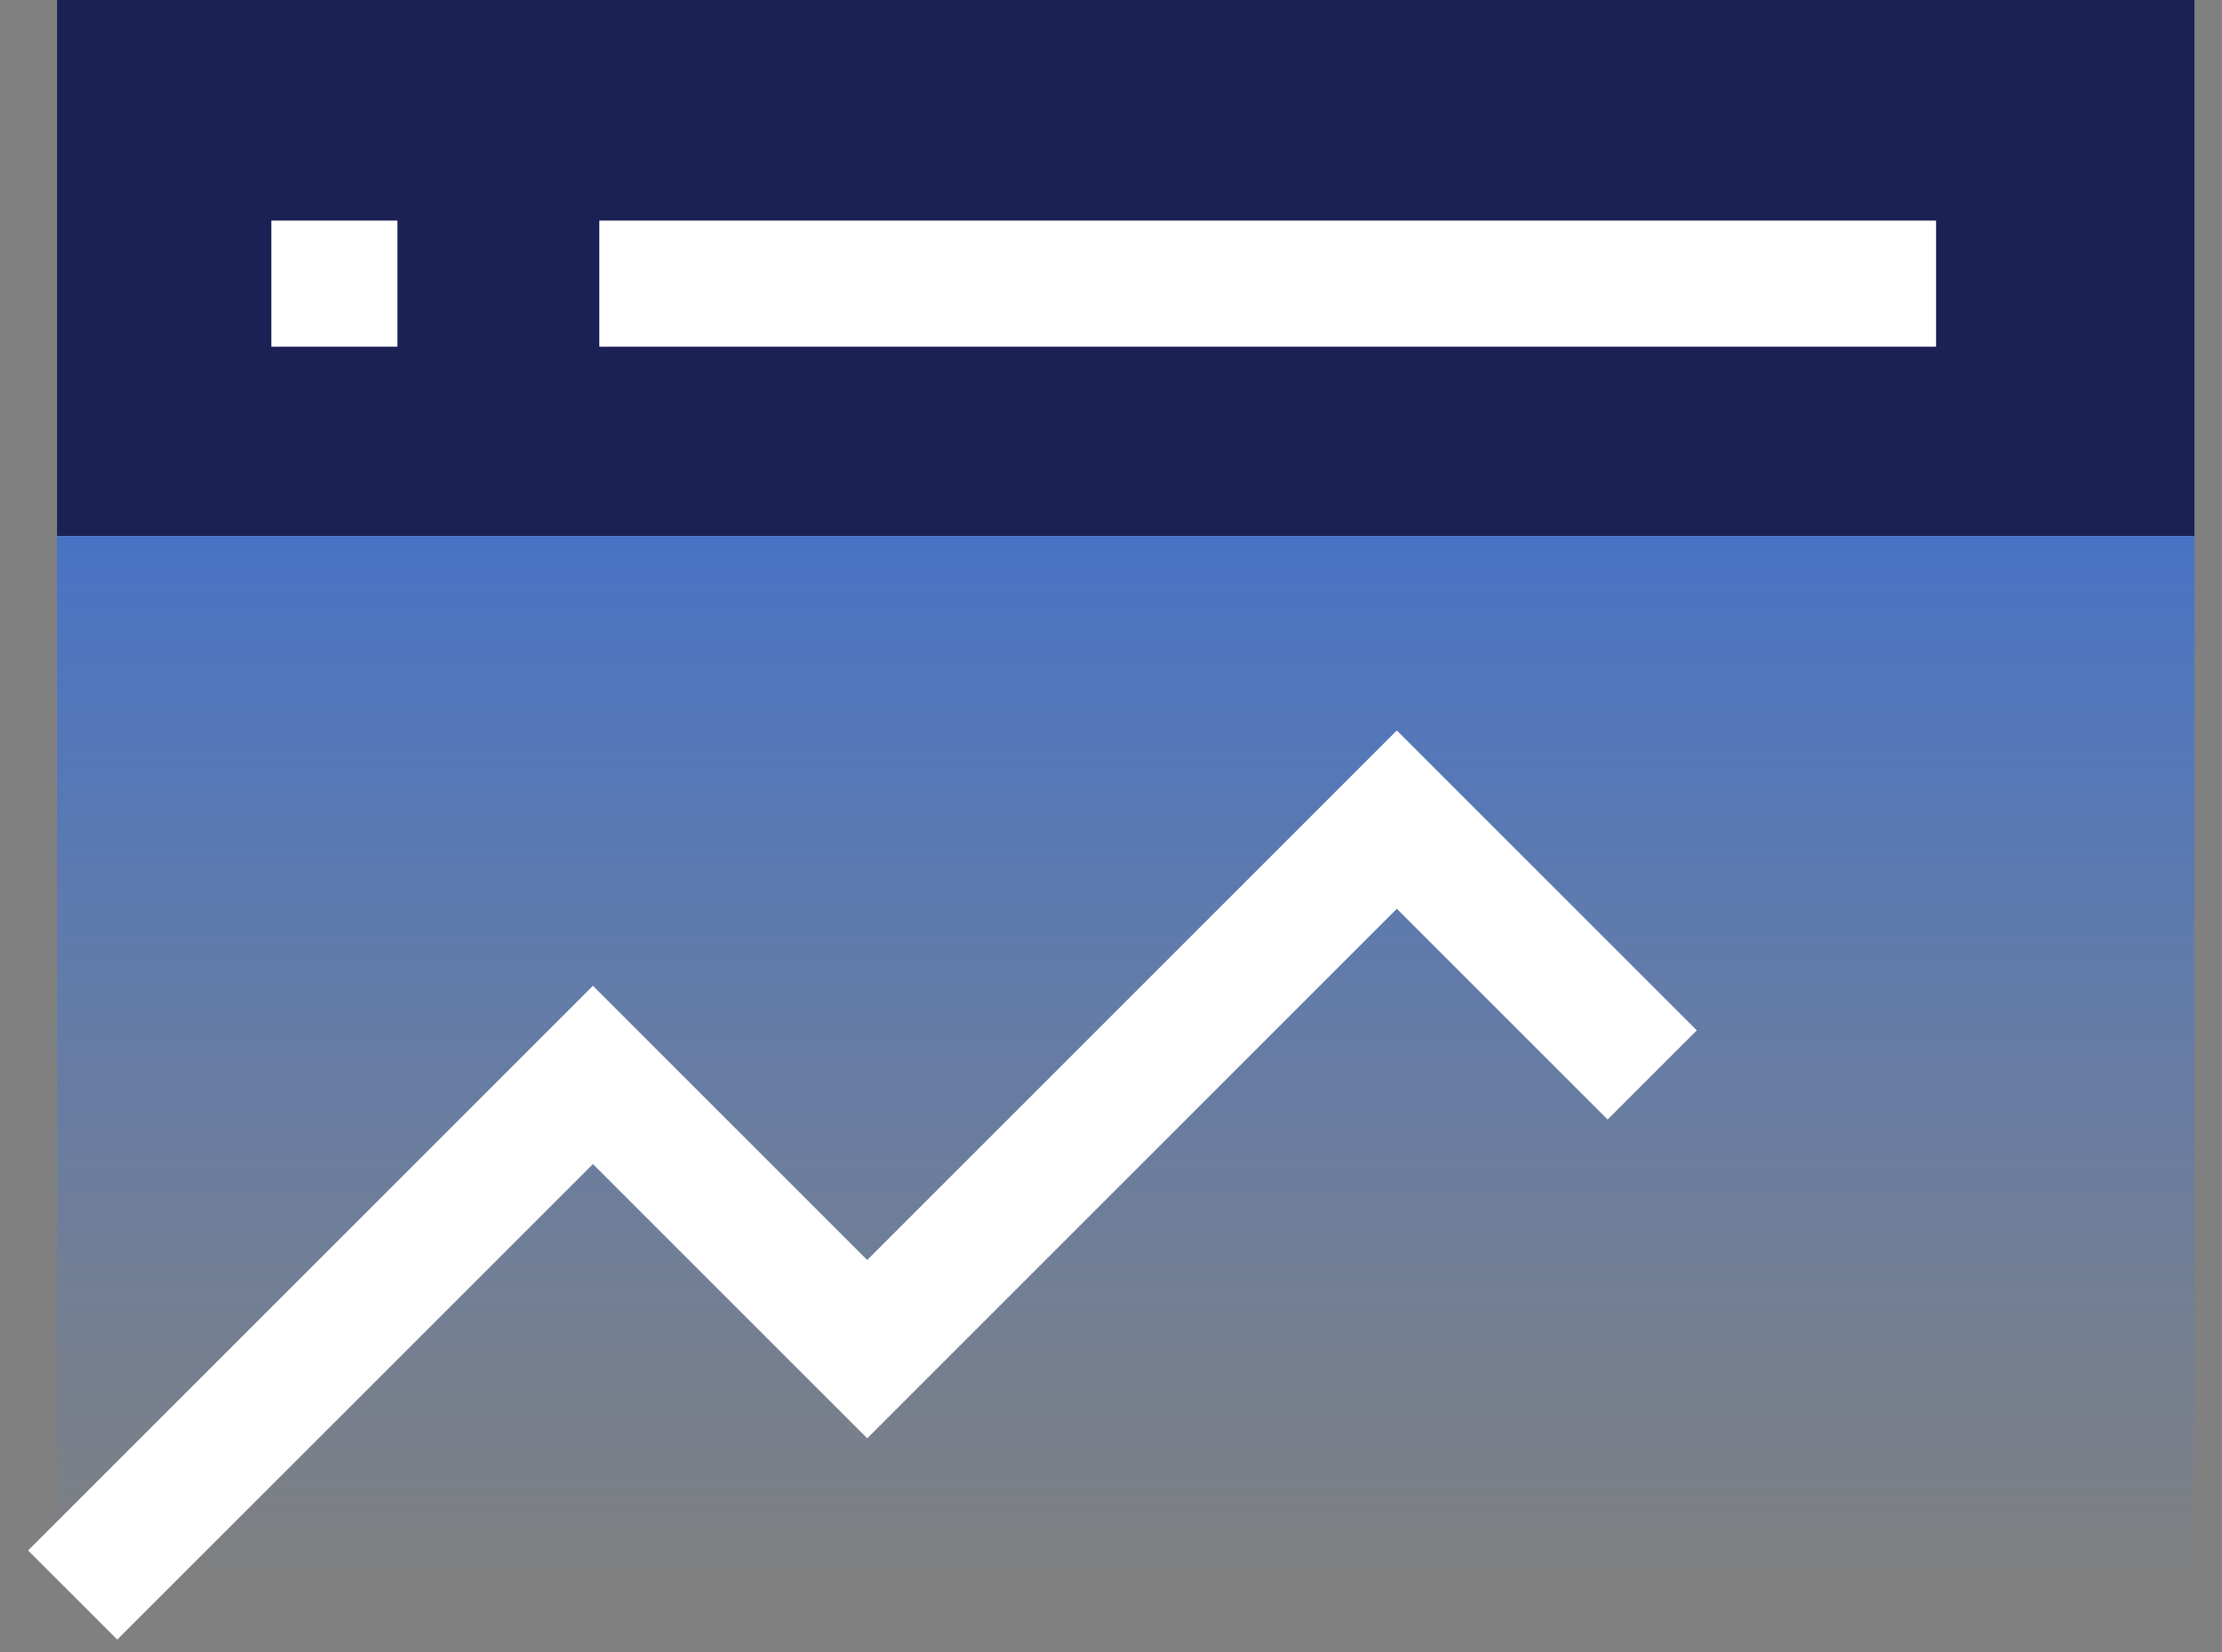
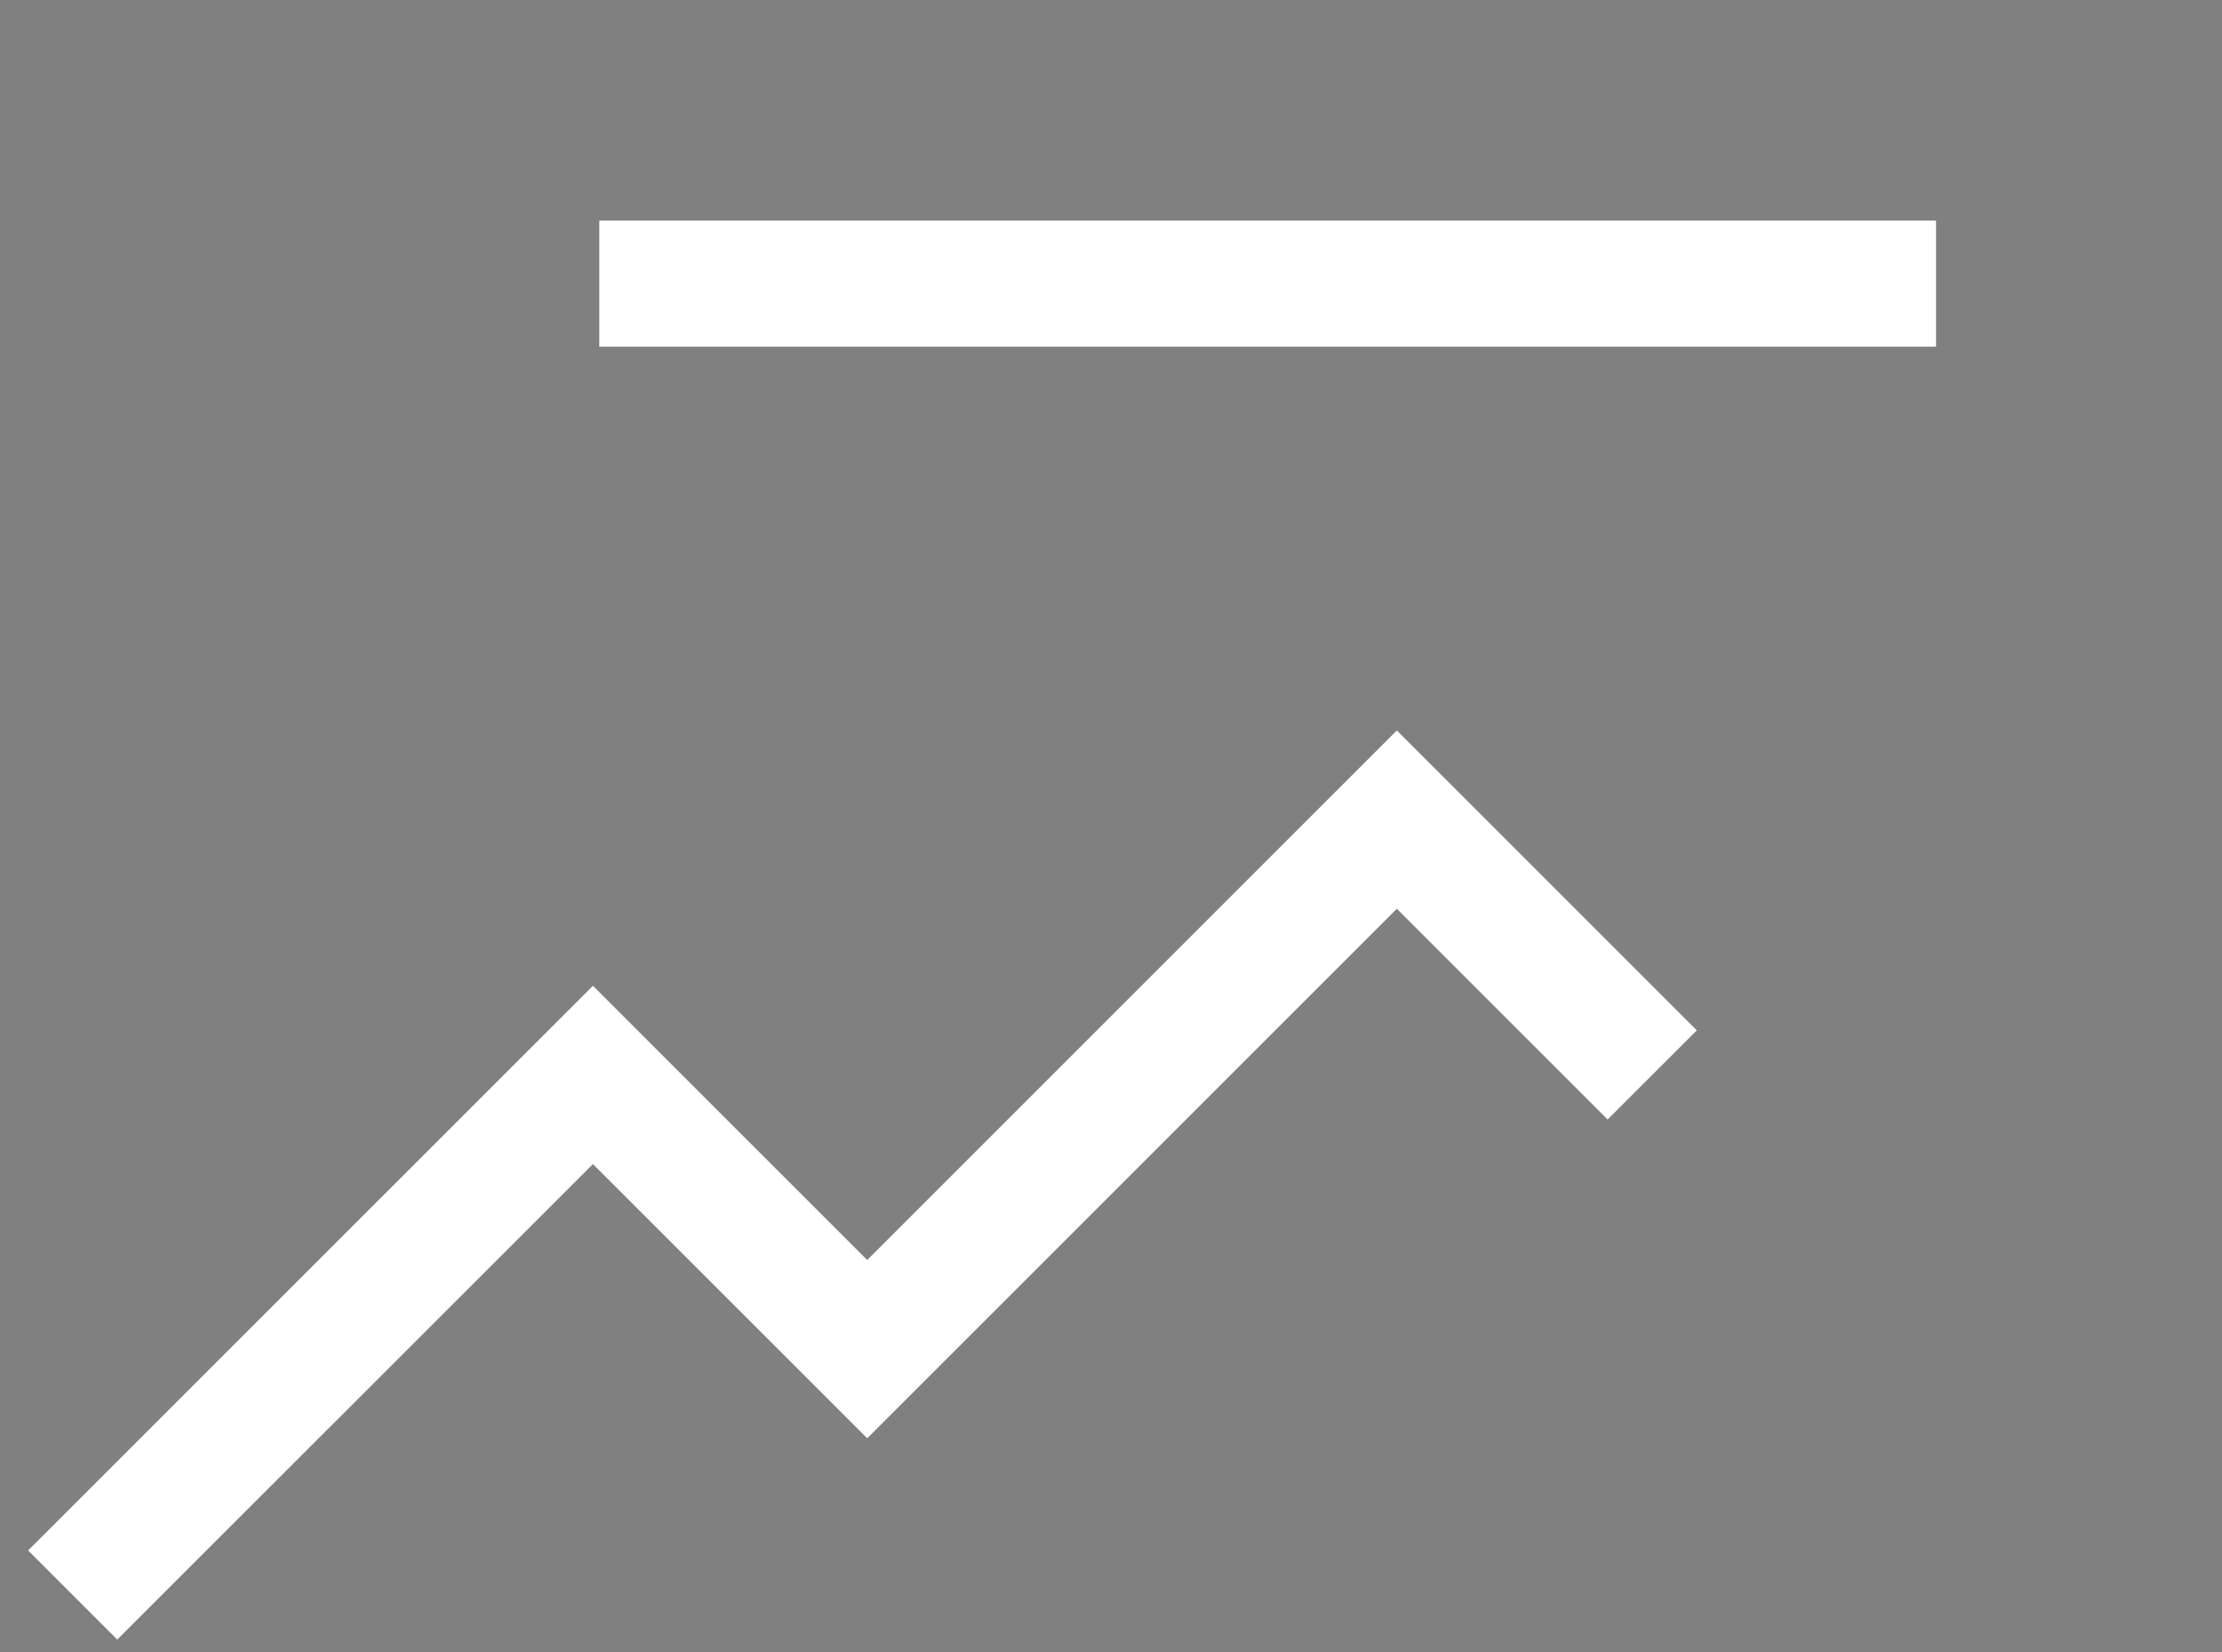
<svg xmlns="http://www.w3.org/2000/svg" width="39" height="29" viewBox="0 0 39 29" fill="none">
  <rect x="0" y="0" width="39" height="29" fill="#808080" stroke="none" />
-   <path d="M38.517 27.889H1V0H38.517V27.889Z" fill="url(#paint0_linear_1213_17800)" />
-   <path d="M38.517 9.407H1V0H38.517V9.407Z" fill="#D9D9D9" />
-   <path d="M38.517 9.407H1V0H38.517V9.407Z" fill="#D9D9D9" />
-   <path d="M38.517 9.407H1V0H38.517V9.407Z" fill="#1B2155" />
-   <rect x="4.763" y="3.873" width="2.213" height="2.213" fill="white" />
  <rect x="10.519" y="3.873" width="23.462" height="2.213" fill="white" />
  <path d="M28.999 18.87L24.517 14.388L15.221 23.684L10.407 18.87L1.276 28" stroke="white" stroke-width="2.213" />
  <defs>
    <linearGradient id="paint0_linear_1213_17800" x1="19.759" y1="0" x2="19.759" y2="27.889" gradientUnits="userSpaceOnUse">
      <stop stop-color="#2464E3" />
      <stop offset="1" stop-color="#397DF1" stop-opacity="0" />
    </linearGradient>
  </defs>
</svg>